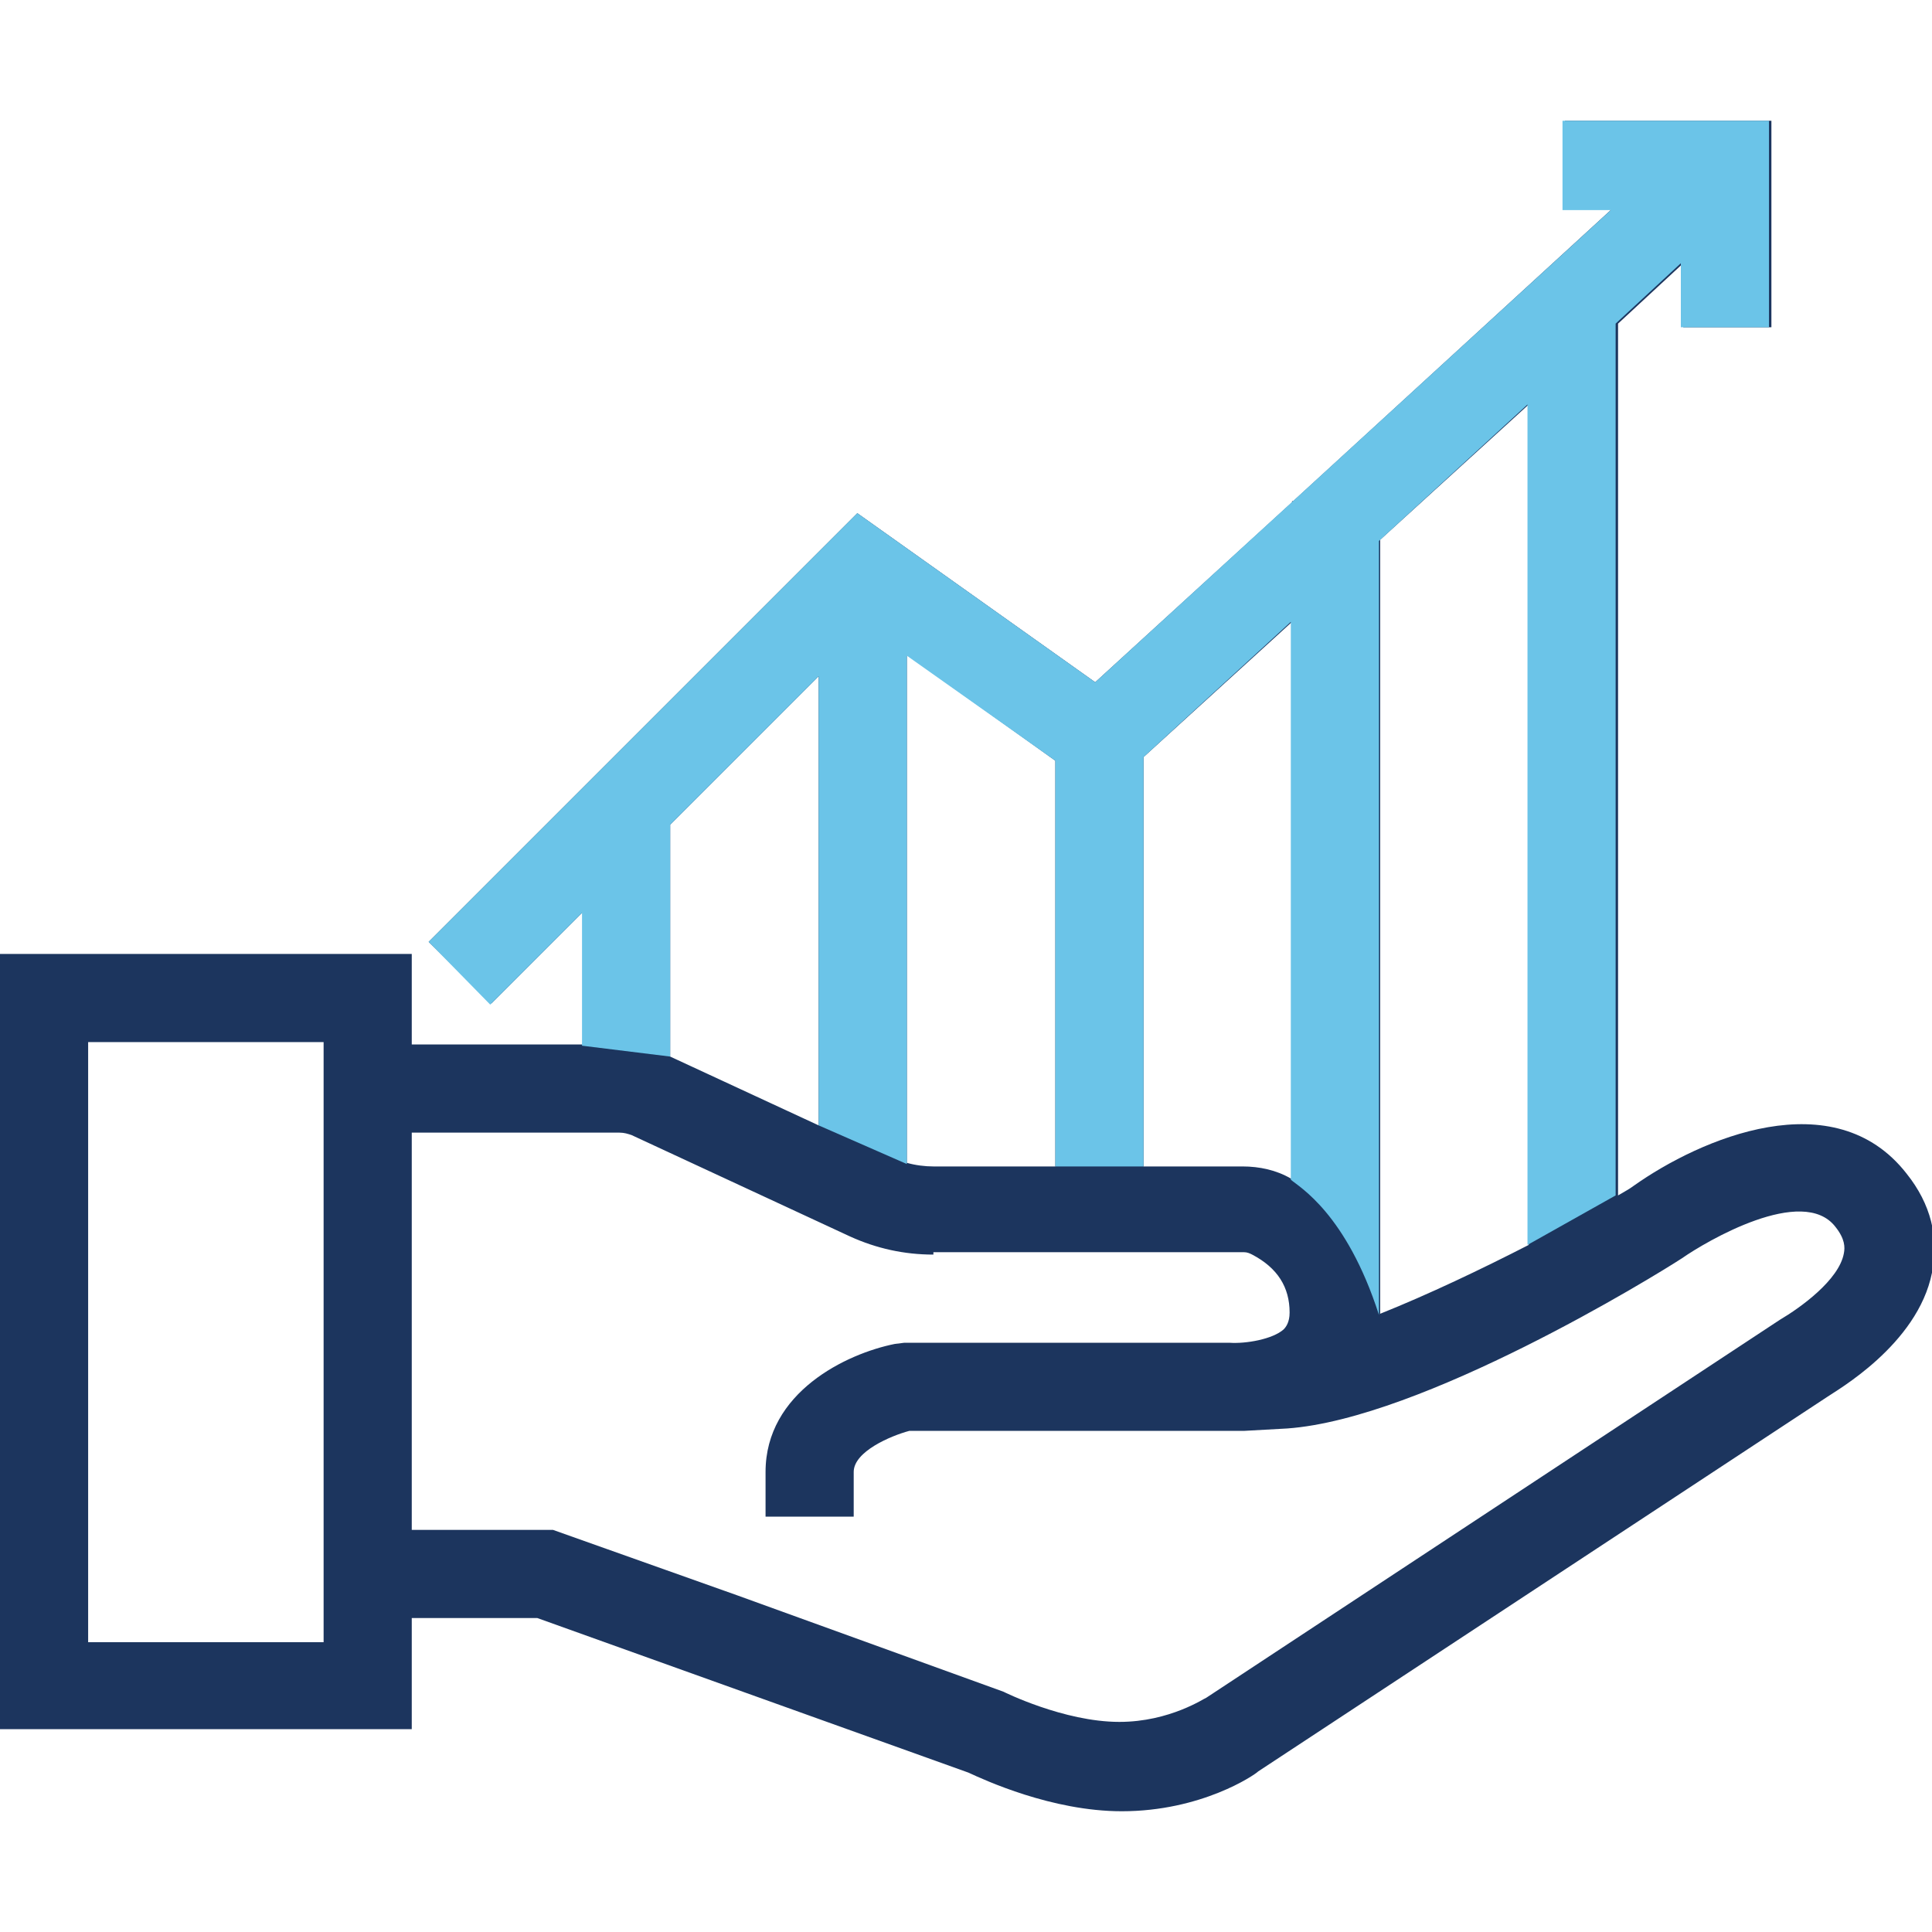
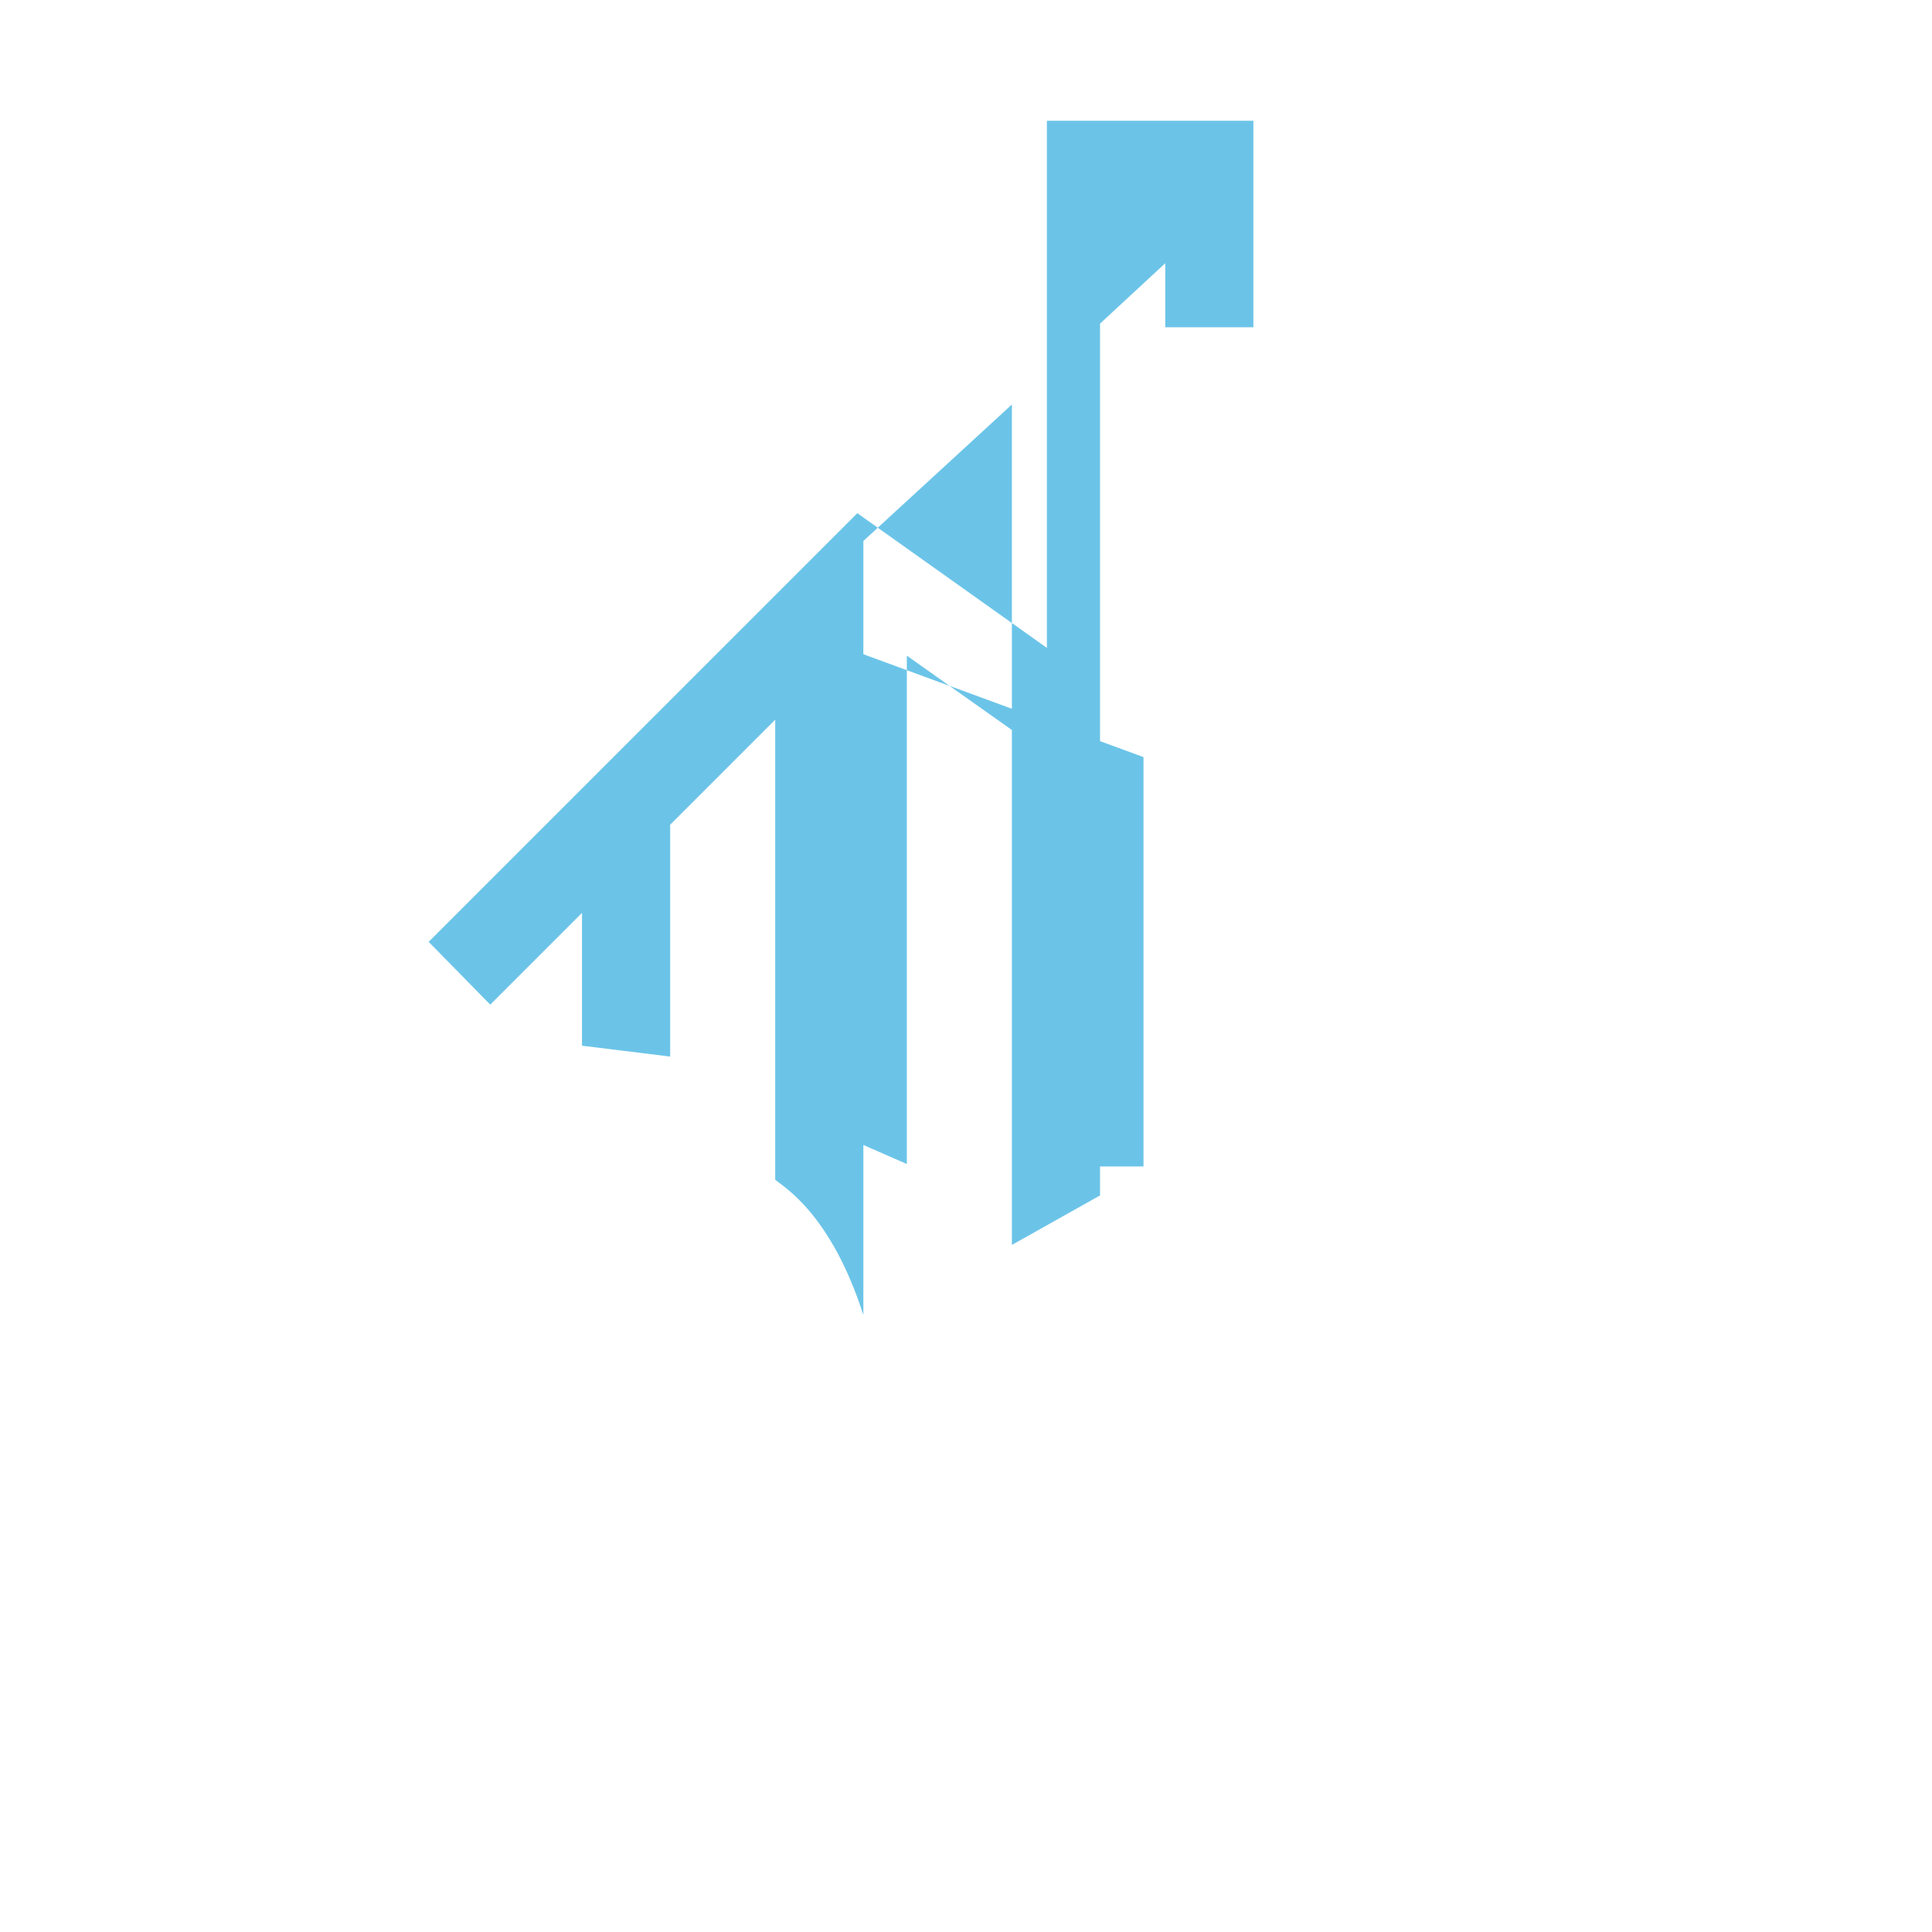
<svg xmlns="http://www.w3.org/2000/svg" version="1.1" id="Layer_1" x="0px" y="0px" width="160px" height="160px" viewBox="0 0 160 160" style="enable-background:new 0 0 160 160;" xml:space="preserve">
  <style type="text/css">
	.st0{fill:#1C355E;}
	.st1{fill:#6BC4E8;}
</style>
  <g>
    <g id="XMLID_1_">
      <g>
-         <path class="st0" d="M107,97.6V51.5L94.7,62.7v33.9h8.2c1.4,0,2.8,0.3,4,1C106.9,97.6,107,97.6,107,97.6z M126.6,33.5l-12.3,11.2     v64.1c4-1.6,8.4-3.7,12.3-5.7V33.5z M26.8,136V134v-7.3V93.9v-7.3v-0.3H7.3V136H26.8z M35.5,78l35.5-35.5l19.7,14L107,41.6v-0.1     h0.1l26.4-24.2h-3.9V10h17.1v17.1h-7.3v-5.3l-5.4,5V99c0.5-0.3,0.9-0.5,1.3-0.8c5.5-3.9,16.6-8.7,22.6-1c2,2.5,2.7,5.3,2.1,8.2     c-1.2,6-8,9.8-8.7,10.3l-47.1,31c-0.3,0.3-4.7,3.3-11.3,3.3c-5.8,0-11.4-2.6-12.7-3.2L44.5,134H34.1v9.2H0V79h34.1v7.5h14.2v-11     l-7.6,7.6L35.5,78z M67.8,93.2V56L55.5,68.3v19.2L67.8,93.2z M77.3,103.9c-2.4,0-4.7-0.5-6.9-1.5l-18.1-8.4     c-0.3-0.1-0.6-0.2-1-0.2H34.1v32.9h11.7l15.2,5.4l22.1,8c0,0,5,2.5,9.6,2.5c4.2,0,7.1-2,7.2-2l47.5-31.3c1.7-1,4.9-3.3,5.3-5.5     c0.1-0.5,0.1-1.2-0.7-2.2c-2.7-3.5-10.7,1.2-12.7,2.6c-2.3,1.5-21.5,13.3-32.7,14.1l-3.6,0.2c-0.7,0-1.2,0-1.4,0l-26.3,0     c-1.5,0.4-4.6,1.7-4.6,3.4v3.7h-7.3v-3.7c0-6.6,6.7-9.8,10.7-10.6l0.8-0.1h26.9c1.4,0.1,3.6-0.3,4.5-1.1c0.2-0.2,0.5-0.6,0.5-1.4     c0-2.1-1-3.7-3.1-4.8c-0.2-0.1-0.4-0.2-0.7-0.2h-8.2h-7.3H77.3z M77.3,96.6h10.1V63l-12.3-8.8v42.1     C75.8,96.5,76.6,96.6,77.3,96.6z" />
-       </g>
+         </g>
      <g>
		</g>
    </g>
-     <path class="st1" d="M35.5,78l35.5-35.5l19.7,14l42.7-39.1h-4V10h17.1v17.1h-7.3v-5.3l-5.4,5V99l-7.3,4.1V33.5l-12.3,11.3   c0,0,0,54,0,64.1c-2.7-8.4-6.6-10.6-7.3-11.2c0-10.9,0-46.2,0-46.2L94.7,62.7v33.9h-7.3V63l-12.3-8.7v42.1l-7.3-3.2V56L55.5,68.3   v19.2l-7.3-0.9v-11l-7.6,7.6L35.5,78z" />
+     <path class="st1" d="M35.5,78l35.5-35.5l19.7,14h-4V10h17.1v17.1h-7.3v-5.3l-5.4,5V99l-7.3,4.1V33.5l-12.3,11.3   c0,0,0,54,0,64.1c-2.7-8.4-6.6-10.6-7.3-11.2c0-10.9,0-46.2,0-46.2L94.7,62.7v33.9h-7.3V63l-12.3-8.7v42.1l-7.3-3.2V56L55.5,68.3   v19.2l-7.3-0.9v-11l-7.6,7.6L35.5,78z" />
  </g>
</svg>